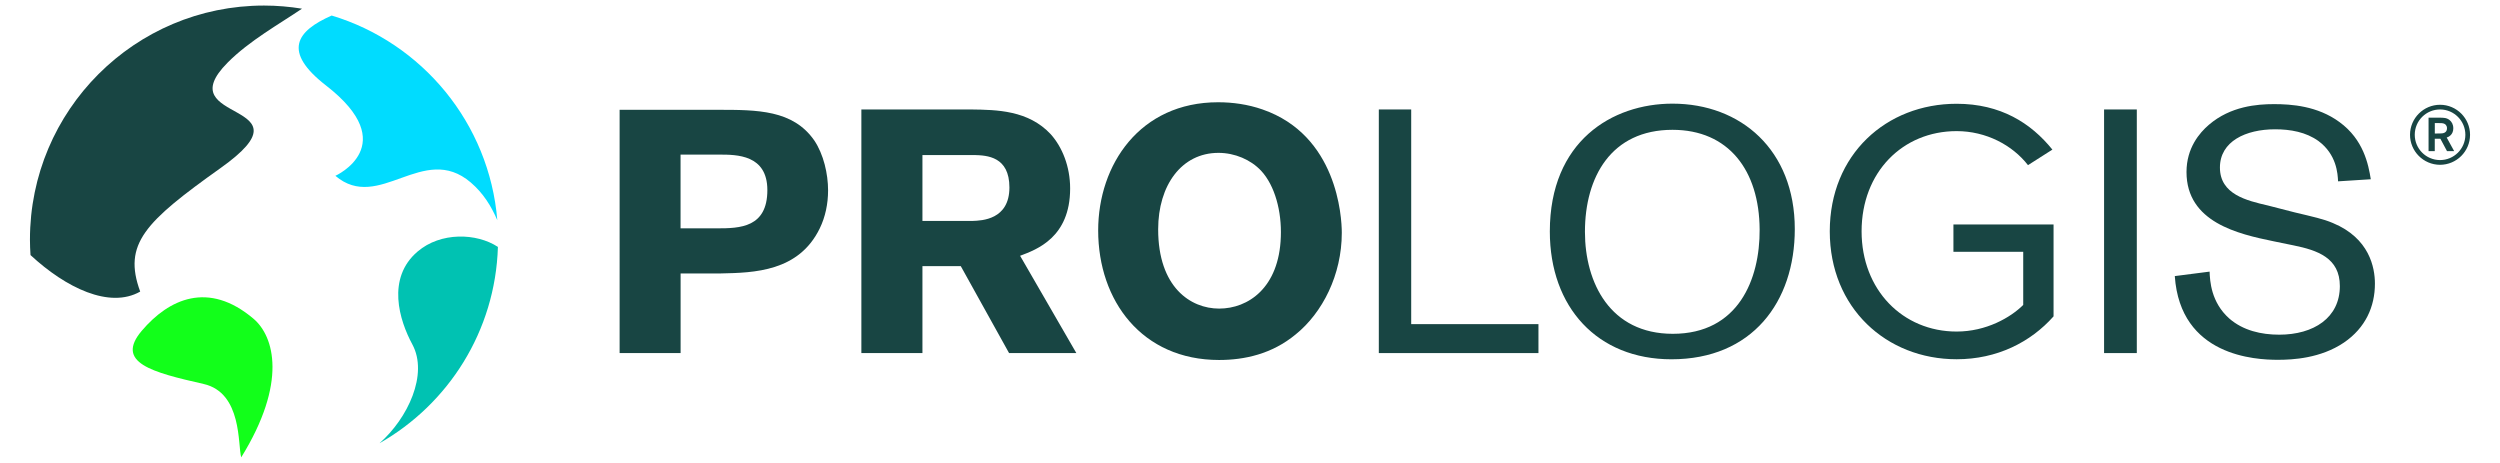
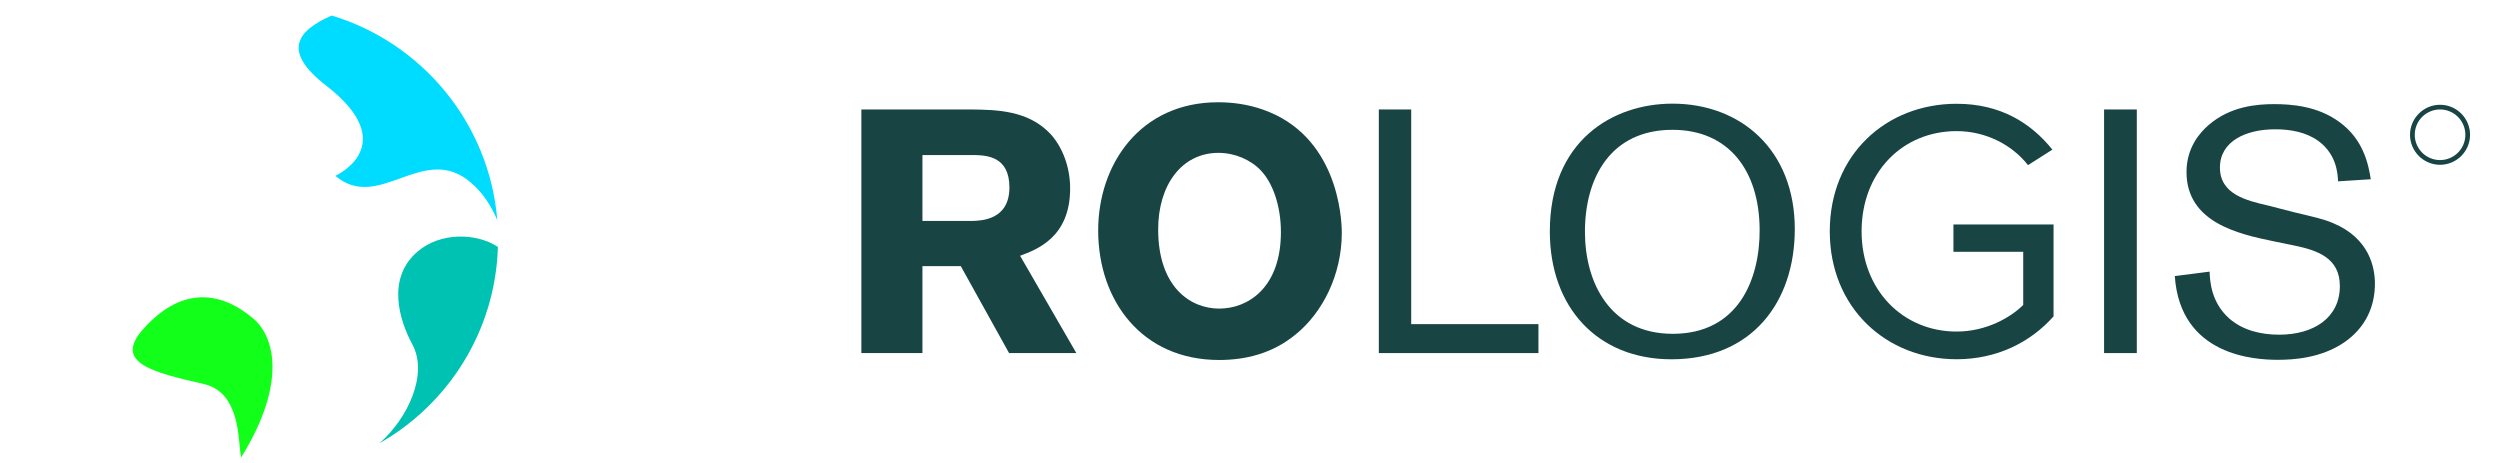
<svg xmlns="http://www.w3.org/2000/svg" version="1.1" id="Layer_1" x="0px" y="0px" viewBox="0 0 576 106.65" style="enable-background:new 0 0 576 106.65;" xml:space="preserve">
  <style type="text/css"> .st0{fill:#00C2B2;} .st1{fill:#12FF1A;} .st2{fill:#00DCFF;} .st3{fill:#184543;} </style>
  <g>
    <g>
      <path class="st0" d="M96.23,57.94c-7.25,6.16-4.21,15.89-1.23,21.4c3.73,6.89-1.04,17.04-7.56,22.78 c15.85-9.01,26.69-25.82,27.28-45.23C109.8,53.66,101.54,53.42,96.23,57.94" />
      <path class="st1" d="M58.41,73.44c-10.4-8.82-19.51-4.55-25.72,2.74c-6.29,7.39,2.38,9.6,14.23,12.29 c8.94,2.03,7.84,14.17,8.66,16.9C66.25,88.13,63.17,77.48,58.41,73.44" />
      <path class="st2" d="M75.13,19.71c17.73,13.76,2.14,20.8,2.14,20.8c10.07,8.56,20.25-7.83,31.19,1.53c2.9,2.48,4.74,5.48,6.12,8.7 C112.73,28.36,97.24,9.85,76.42,3.58C68.27,7.16,65,11.85,75.13,19.71" />
-       <path class="st3" d="M32.3,67.18c-4.02-10.99,1.09-16.05,18.56-28.49c22.07-15.71-12.45-10.14,1.6-24.28 C57.44,9.39,64.42,5.5,69.58,2c-2.85-0.46-5.77-0.72-8.75-0.72C31.05,1.28,6.9,25.42,6.9,55.21c0,1.19,0.05,2.38,0.13,3.56 C15.16,66.31,25.24,71.2,32.3,67.18" />
-       <path class="st3" d="M142.75,25.3h22.55c9.21,0,17.39,0,22.31,7.06c2.14,3.18,3.18,7.7,3.18,11.51c0,3.1-0.64,6.12-1.91,8.73 c-4.84,10-15.16,10.24-22.78,10.4h-9.29v18.34h-14.05V25.3z M156.8,35.62v16.99h8.41c5.24,0,11.59-0.16,11.59-8.81 c0-8.18-7.06-8.18-11.11-8.18H156.8z" />
      <path class="st3" d="M198.46,25.22h25.28c5.88,0.08,13.2,0.16,18.37,5.73c2.62,2.94,4.45,7.39,4.45,12.48 c0,11.29-7.71,14.07-11.53,15.5l12.96,22.42h-15.5l-11.13-20.04h-8.83v20.04h-14.07V25.22z M212.53,35.72V50.9h11.61 c1.99-0.08,8.43-0.24,8.43-7.71c0-7.15-5.17-7.39-8.11-7.47H212.53z" />
      <path class="st3" d="M280.88,82.94c-17.78,0-27.86-13.65-27.86-29.85c0-15.16,9.61-29.53,27.63-29.53c3.33,0,6.83,0.47,10.24,1.66 c17.15,5.95,18.26,24.61,18.26,28.42c0,9.68-4.44,18.42-10.64,23.42C293.03,81.59,286.68,82.94,280.88,82.94 M290.57,39.35 c-2.38-2.54-6.04-4.13-9.84-4.13c-8.49,0-13.89,7.46-13.89,17.62c0,13.34,7.46,18.26,14.05,18.26c6.67,0,13.81-4.76,14.21-16.52 C295.33,48.72,293.74,42.77,290.57,39.35" />
      <path class="st3" d="M385.1,82.78c-17.07,0-28.02-11.99-28.02-29.45c0-20.8,14.37-29.45,28.26-29.45 c15.72,0,28.18,10.64,28.18,28.9C413.52,69.6,403.67,82.78,385.1,82.78 M385.34,29.91c-14.13,0-20.17,10.88-20.17,23.5 c0,11.74,5.8,23.5,20.24,23.5c15.09,0,20.09-12.54,20.01-24.05C405.34,39.27,398.28,29.91,385.34,29.91" />
      <polygon class="st3" points="492.32,25.22 492.32,53.44 492.32,81.35 488.55,81.35 484.78,81.35 484.78,53.44 484.78,25.22 488.55,25.22 " />
      <path class="st3" d="M523.78,55.58c-8.1-1.67-20.01-4.36-20.01-15.95c0-5.56,3.02-9.05,5.16-10.88c5-4.29,11.11-4.76,15-4.76 c3.97,0,10,0.4,15.08,4.13c5.56,4.05,6.67,9.76,7.22,13.18l-7.54,0.48c-0.08-1.75-0.32-6.19-4.52-9.29c-2.86-2.06-6.43-2.7-10-2.7 c-6.75,0-12.7,2.78-12.7,8.81c0,6.19,6.19,7.62,11.03,8.74l6.19,1.59c4.29,1.03,6.59,1.51,8.81,2.46 c8.41,3.49,9.68,10.24,9.68,13.97c0,5.24-2.14,10.16-7.14,13.57c-5.4,3.65-11.83,3.97-15.24,3.97c-5.08,0-22.47-0.79-23.73-19.29 l8.02-1.03c0.08,2.14,0.32,7.06,4.53,10.8c3.18,2.78,7.38,3.73,11.51,3.73c7.94,0,13.97-3.89,13.97-11.2 c0-6.5-5.16-8.25-10.64-9.37L523.78,55.58z" />
      <path class="st3" d="M421.58,53.3c0-17.72,13.04-29.39,29.22-29.39c10.14,0,17.12,4.43,22.07,10.56l-5.62,3.58 c-3.58-4.6-9.63-7.84-16.44-7.84c-12.44,0-21.9,9.46-21.9,23.09c0,13.46,9.46,23.09,21.9,23.09c6.82,0,12.44-3.24,15.34-6.13 V58.02h-16.08v-6.31h23.07v21.18c-5.29,5.96-13.04,9.88-22.32,9.88C434.61,82.78,421.58,70.93,421.58,53.3" />
      <polygon class="st3" points="325.14,74.68 354.46,74.68 354.46,81.35 317.68,81.35 317.68,25.22 325.14,25.22 " />
      <path class="st3" d="M562.16,37.97c-3.81-0.02-6.9-3.13-6.89-6.94c0.02-3.81,3.13-6.9,6.94-6.89c3.81,0.01,6.9,3.13,6.89,6.93 C569.09,34.89,565.97,37.98,562.16,37.97 M562.21,25.22c-3.22-0.01-5.84,2.59-5.85,5.81c-0.01,3.22,2.59,5.84,5.81,5.85 c3.22,0.01,5.84-2.6,5.85-5.81C568.03,27.86,565.42,25.23,562.21,25.22" />
-       <path class="st3" d="M559.55,27.11H562c1.03,0.01,1.71,0.01,2.39,0.56c0.48,0.39,0.85,1,0.85,1.9c0,1.47-1.08,1.99-1.52,2.12 l1.72,3.13h-1.65l-1.53-2.86h-1.29v2.86h-1.43V27.11z M560.98,28.35v2.41h0.5c0.49,0,0.68-0.01,0.95-0.02 c0.32-0.01,1.36-0.06,1.36-1.19c0-0.16-0.01-0.73-0.61-1.03c-0.31-0.15-0.68-0.17-1.53-0.17H560.98z" />
    </g>
  </g>
</svg>